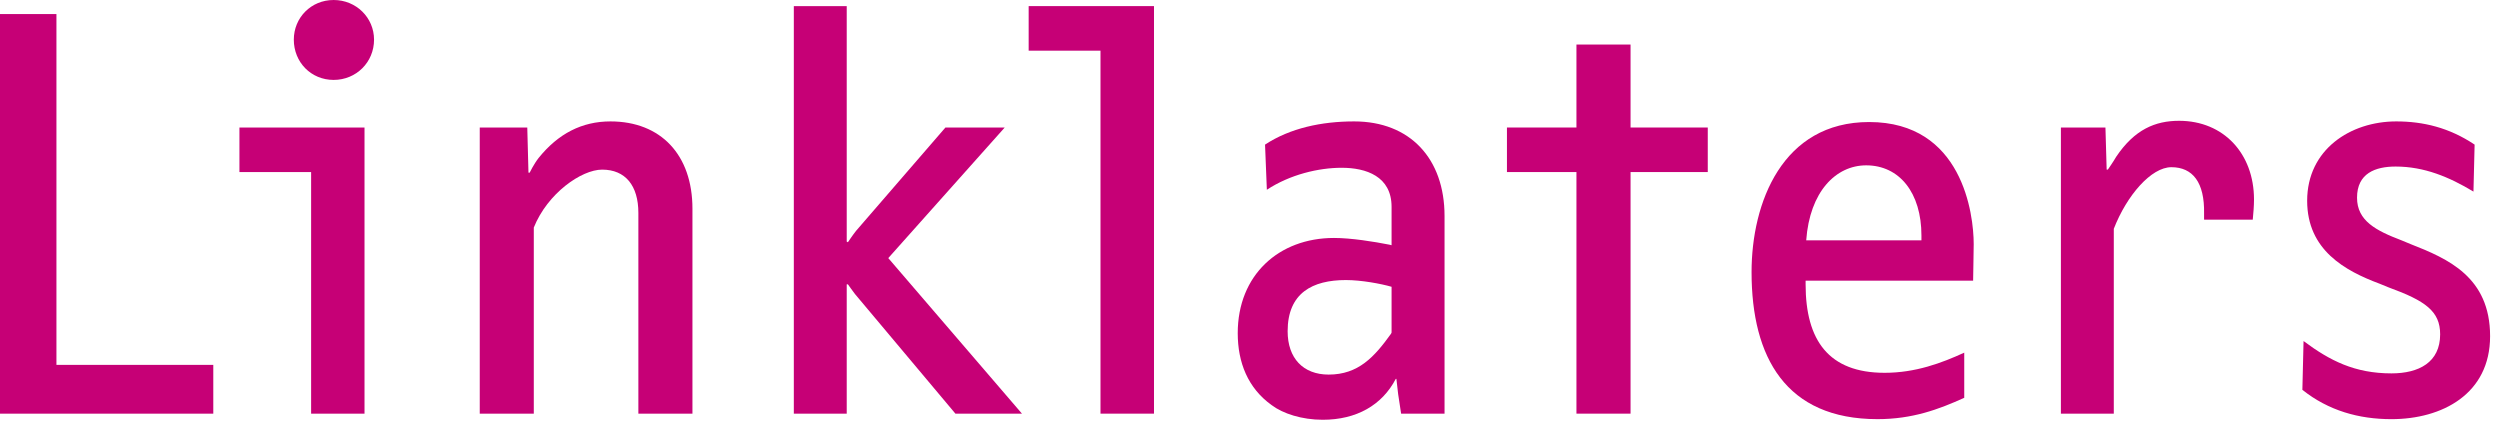
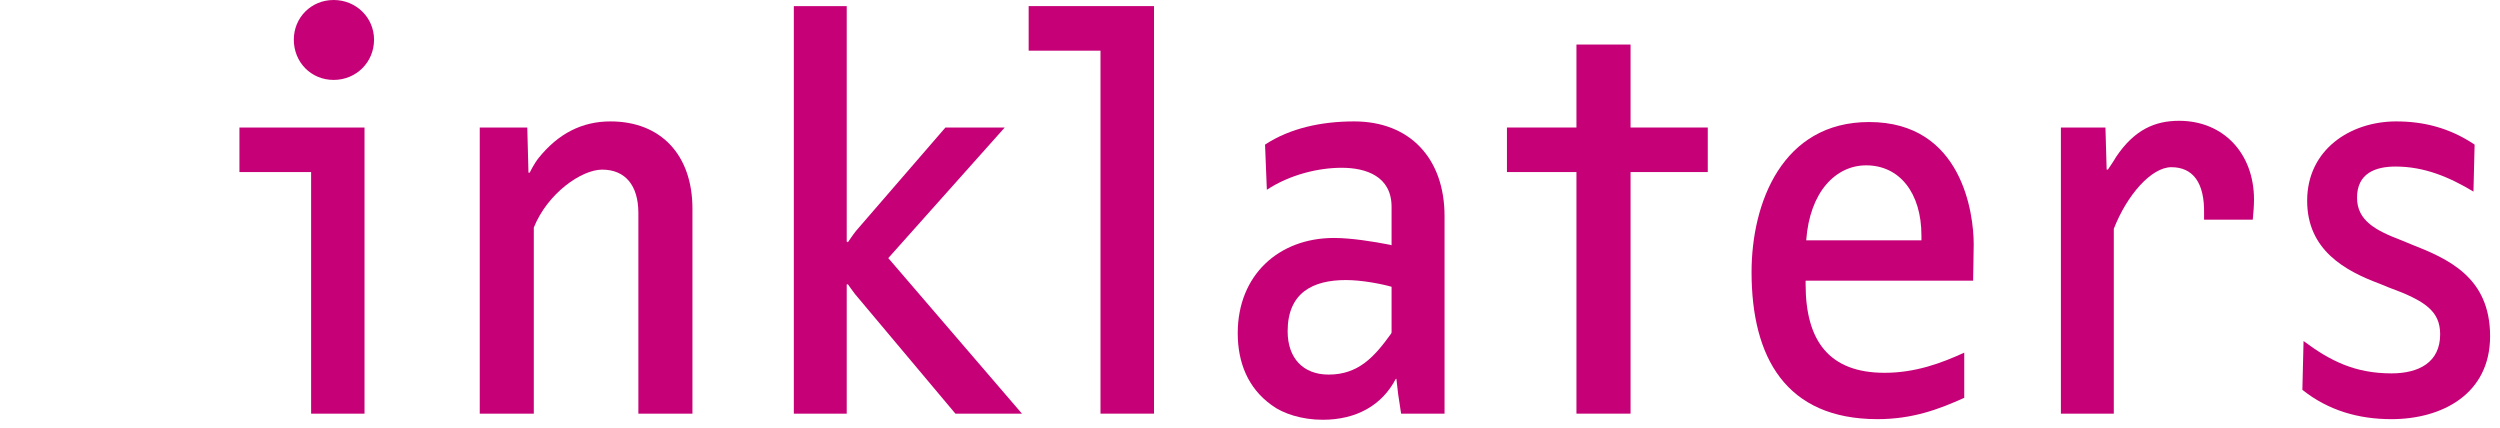
<svg xmlns="http://www.w3.org/2000/svg" fill="none" height="31" viewBox="0 0 181 31" width="181">
-   <path d="M0 29.949V1.018H4.086V26.417H15.442V29.949H0Z" fill="#C60076" />
  <path d="M24.156 5.786C22.52 5.786 21.272 4.506 21.272 2.871C21.272 1.28 22.52 0 24.156 0C25.789 0 27.081 1.28 27.081 2.871C27.081 4.506 25.789 5.786 24.156 5.786ZM22.525 29.948V12.457H17.335V9.232H26.391V29.948H22.525Z" fill="#C60076" />
  <path d="M46.218 29.948V15.417C46.218 13.43 45.273 12.281 43.595 12.281C42.091 12.281 39.638 14.003 38.647 16.474V29.948H34.734V9.232H38.175L38.261 12.502H38.347C38.347 12.502 38.647 11.882 38.993 11.44C40.414 9.675 42.132 8.79 44.197 8.79C47.852 8.79 50.133 11.221 50.133 15.107V29.948H46.218Z" fill="#C60076" />
  <path d="M69.172 29.948L61.905 21.293C61.73 21.071 61.389 20.585 61.389 20.585H61.303V29.948H57.473V0.442H61.303V17.493L61.389 17.537C61.389 17.537 61.776 16.96 61.991 16.699L68.449 9.232H72.742L64.311 18.686L73.989 29.948H69.172Z" fill="#C60076" />
  <path d="M79.676 29.948V3.669H74.475V0.442H83.549V29.948H79.676Z" fill="#C60076" />
  <path d="M100.75 20.763C99.977 20.54 98.559 20.276 97.443 20.276C95.033 20.276 93.225 21.203 93.225 23.984C93.225 25.929 94.344 27.12 96.194 27.12C98.347 27.12 99.507 25.841 100.712 24.16L100.75 24.075V20.763ZM101.441 29.948L101.226 28.534C101.182 28.137 101.099 27.43 101.099 27.43H101.055C100.065 29.328 98.217 30.391 95.765 30.391C94.259 30.391 92.883 29.948 92.064 29.328C90.344 28.095 89.612 26.239 89.612 24.118C89.612 19.92 92.581 17.228 96.58 17.228C97.827 17.228 99.463 17.493 100.579 17.712L100.75 17.754V14.975C100.75 12.765 98.905 12.147 97.142 12.147C95.465 12.147 93.4 12.634 91.72 13.739L91.589 10.47C93.4 9.277 95.677 8.79 98.042 8.79C102.086 8.79 104.585 11.485 104.585 15.637V29.948H101.441Z" fill="#C60076" />
  <path d="M118.052 12.457V29.948H114.135V12.457H109.103V9.232H114.135V3.225H118.052V9.232H123.642V12.457H118.052Z" fill="#C60076" />
  <path d="M135.111 11.971C132.92 11.971 131.023 13.871 130.77 17.402H139.112C139.112 17.402 139.112 17.183 139.112 17.052C139.112 13.958 137.521 11.971 135.111 11.971ZM142.854 20.32H130.726V20.585C130.726 24.649 132.403 26.991 136.447 26.991C138.681 26.991 140.575 26.284 142.211 25.532V28.802C140.358 29.64 138.466 30.346 135.93 30.346C129.305 30.346 126.813 25.884 126.813 19.702C126.813 14.667 129.048 8.835 135.326 8.835C142.081 8.835 142.896 15.504 142.896 17.67C142.896 18.506 142.854 19.744 142.854 20.32Z" fill="#C60076" />
  <path d="M163.1 15.903H159.575V15.462C159.619 13.209 158.756 12.105 157.208 12.105C155.75 12.105 153.983 14.137 153.039 16.564V29.948H149.209V9.232H152.434L152.522 12.281H152.608C152.608 12.281 153.039 11.661 153.21 11.353C154.546 9.366 156.048 8.746 157.766 8.746C160.994 8.746 163.19 11.13 163.19 14.442C163.19 14.931 163.144 15.417 163.1 15.903Z" fill="#C60076" />
  <path d="M173.142 30.347C170.78 30.347 168.584 29.73 166.692 28.224L166.777 24.691C168.671 26.105 170.475 27.033 173.142 27.033C175.12 27.033 176.667 26.239 176.667 24.206C176.667 22.527 175.592 21.776 172.93 20.805L172.282 20.54C169.79 19.61 167.038 18.111 167.038 14.534C167.038 10.822 170.176 8.79 173.487 8.79C175.422 8.79 177.314 9.232 179.162 10.47L179.078 13.871C177.314 12.809 175.51 12.058 173.442 12.058C171.98 12.058 170.649 12.544 170.649 14.313C170.649 15.99 172.026 16.698 173.874 17.402L174.521 17.67C177.229 18.731 180.283 20.054 180.283 24.34C180.283 28.534 176.797 30.347 173.142 30.347Z" fill="#C60076" />
</svg>